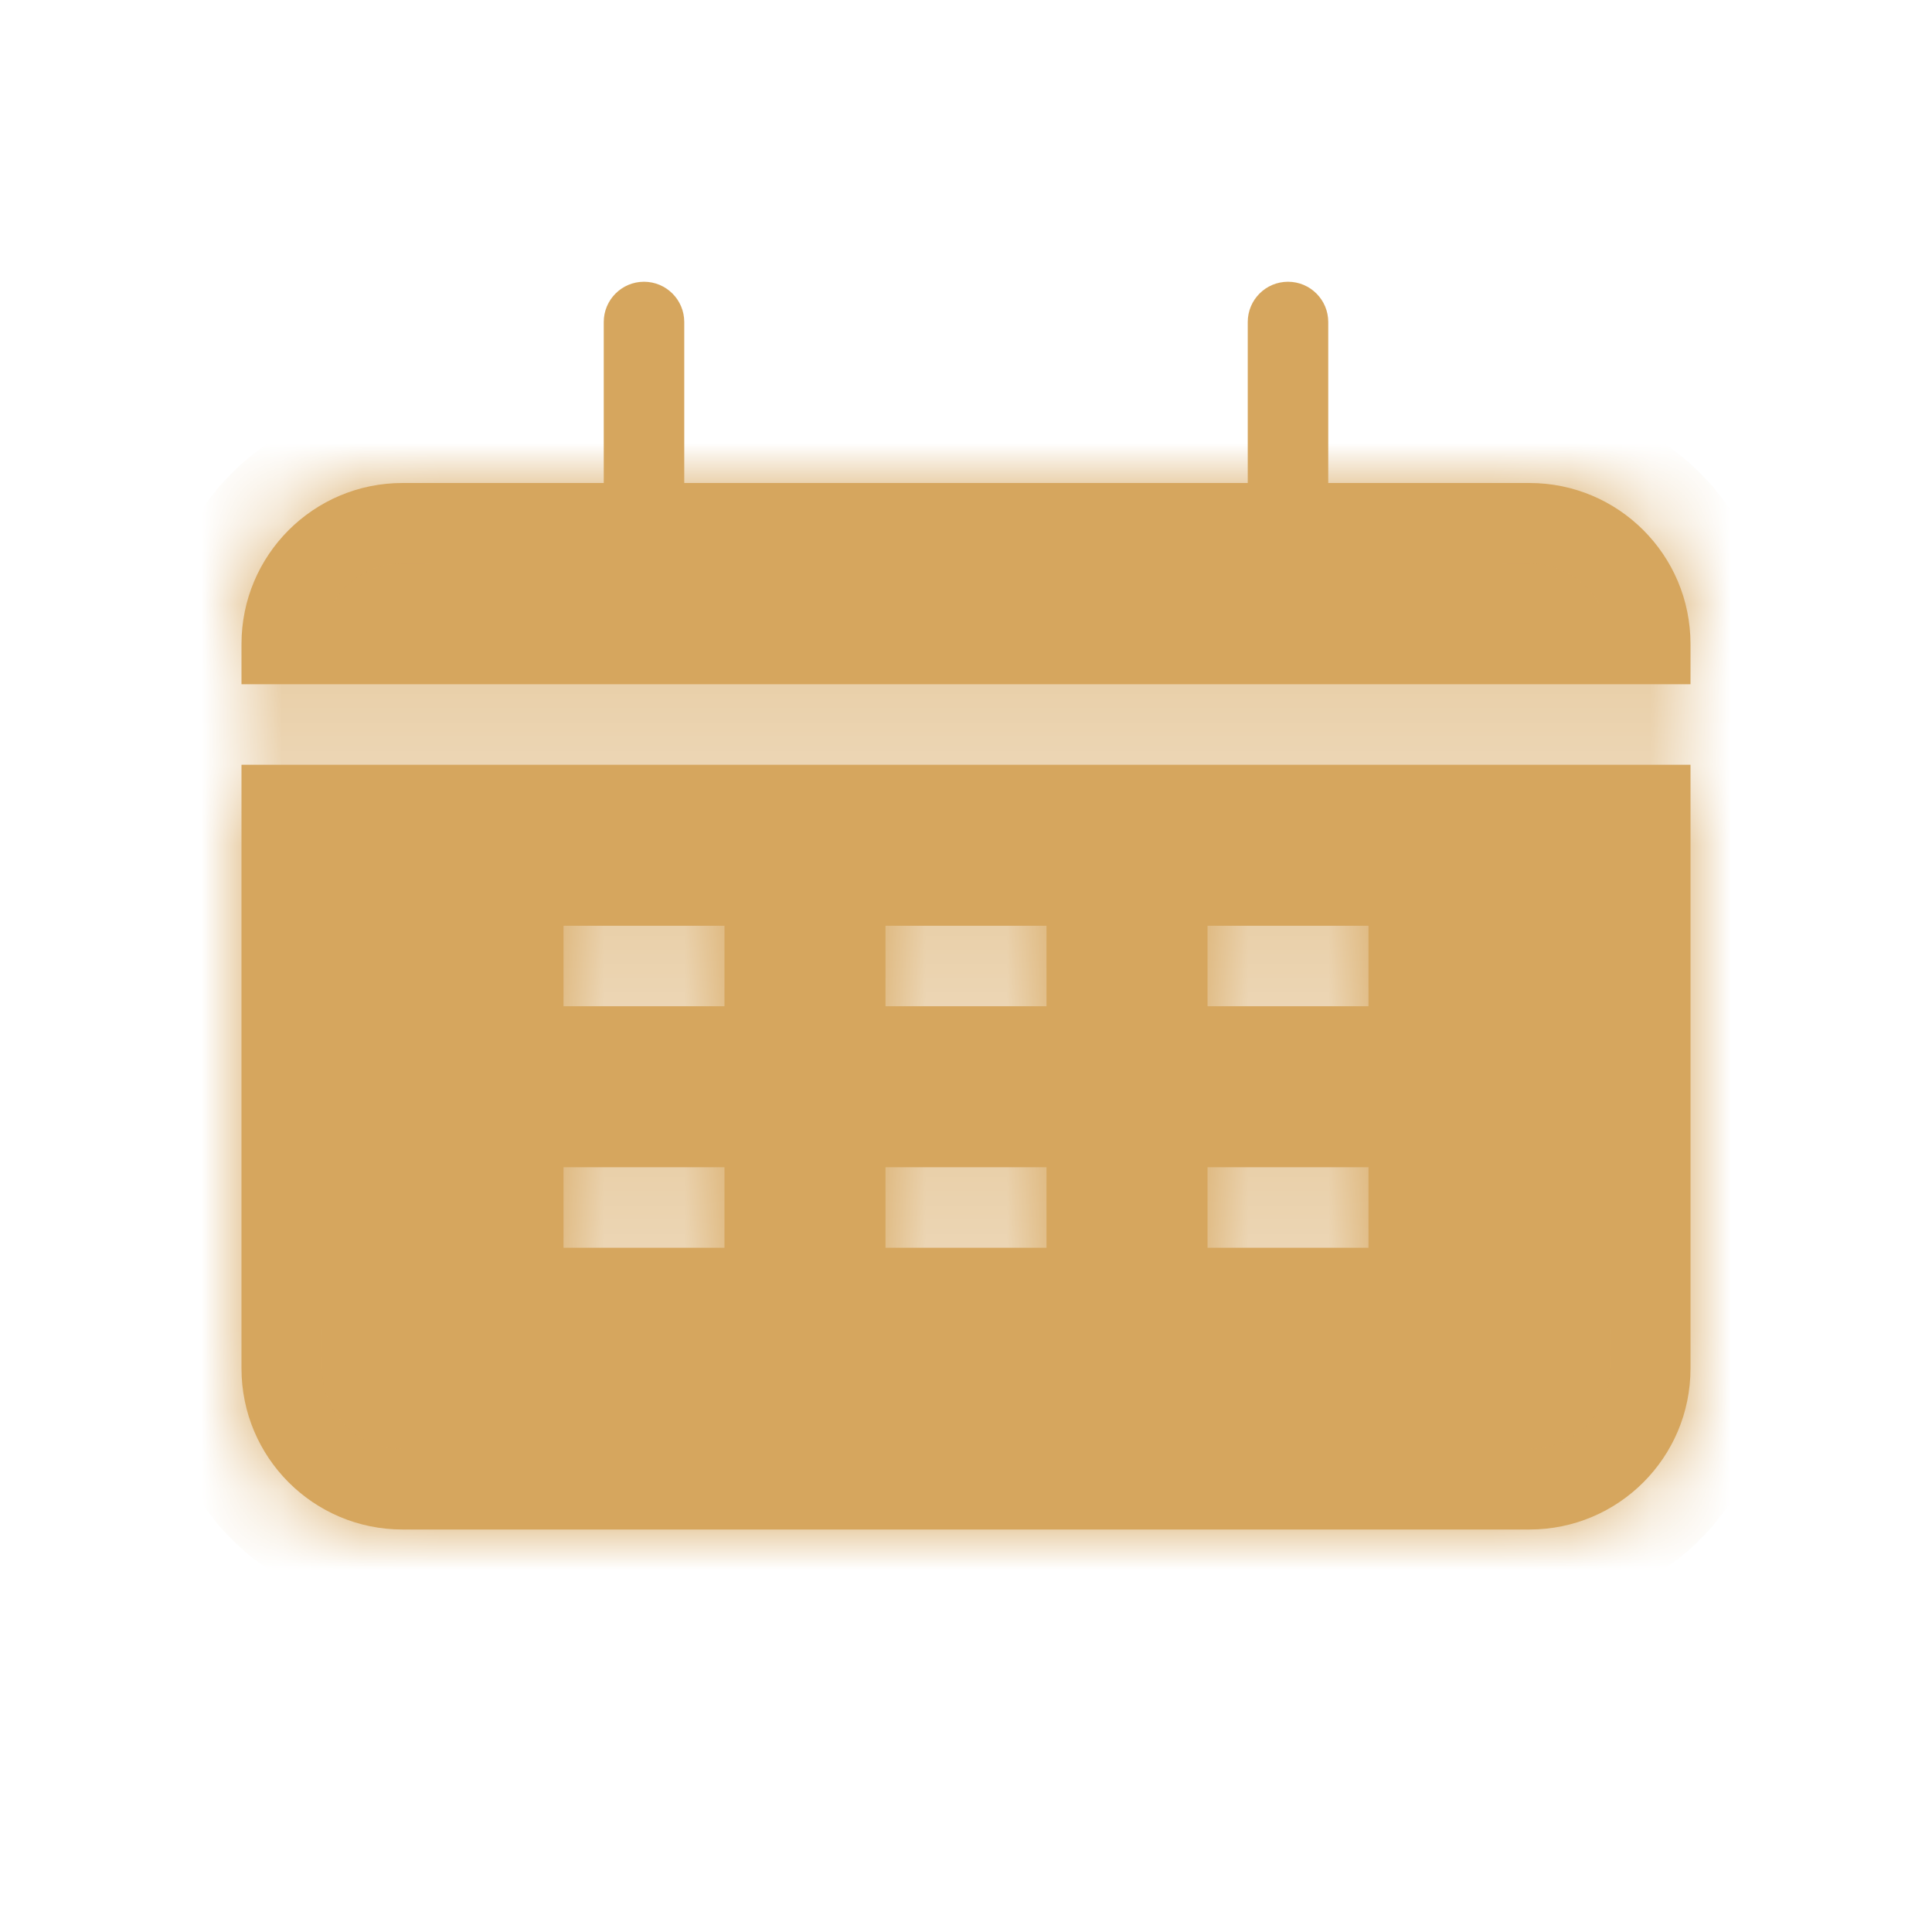
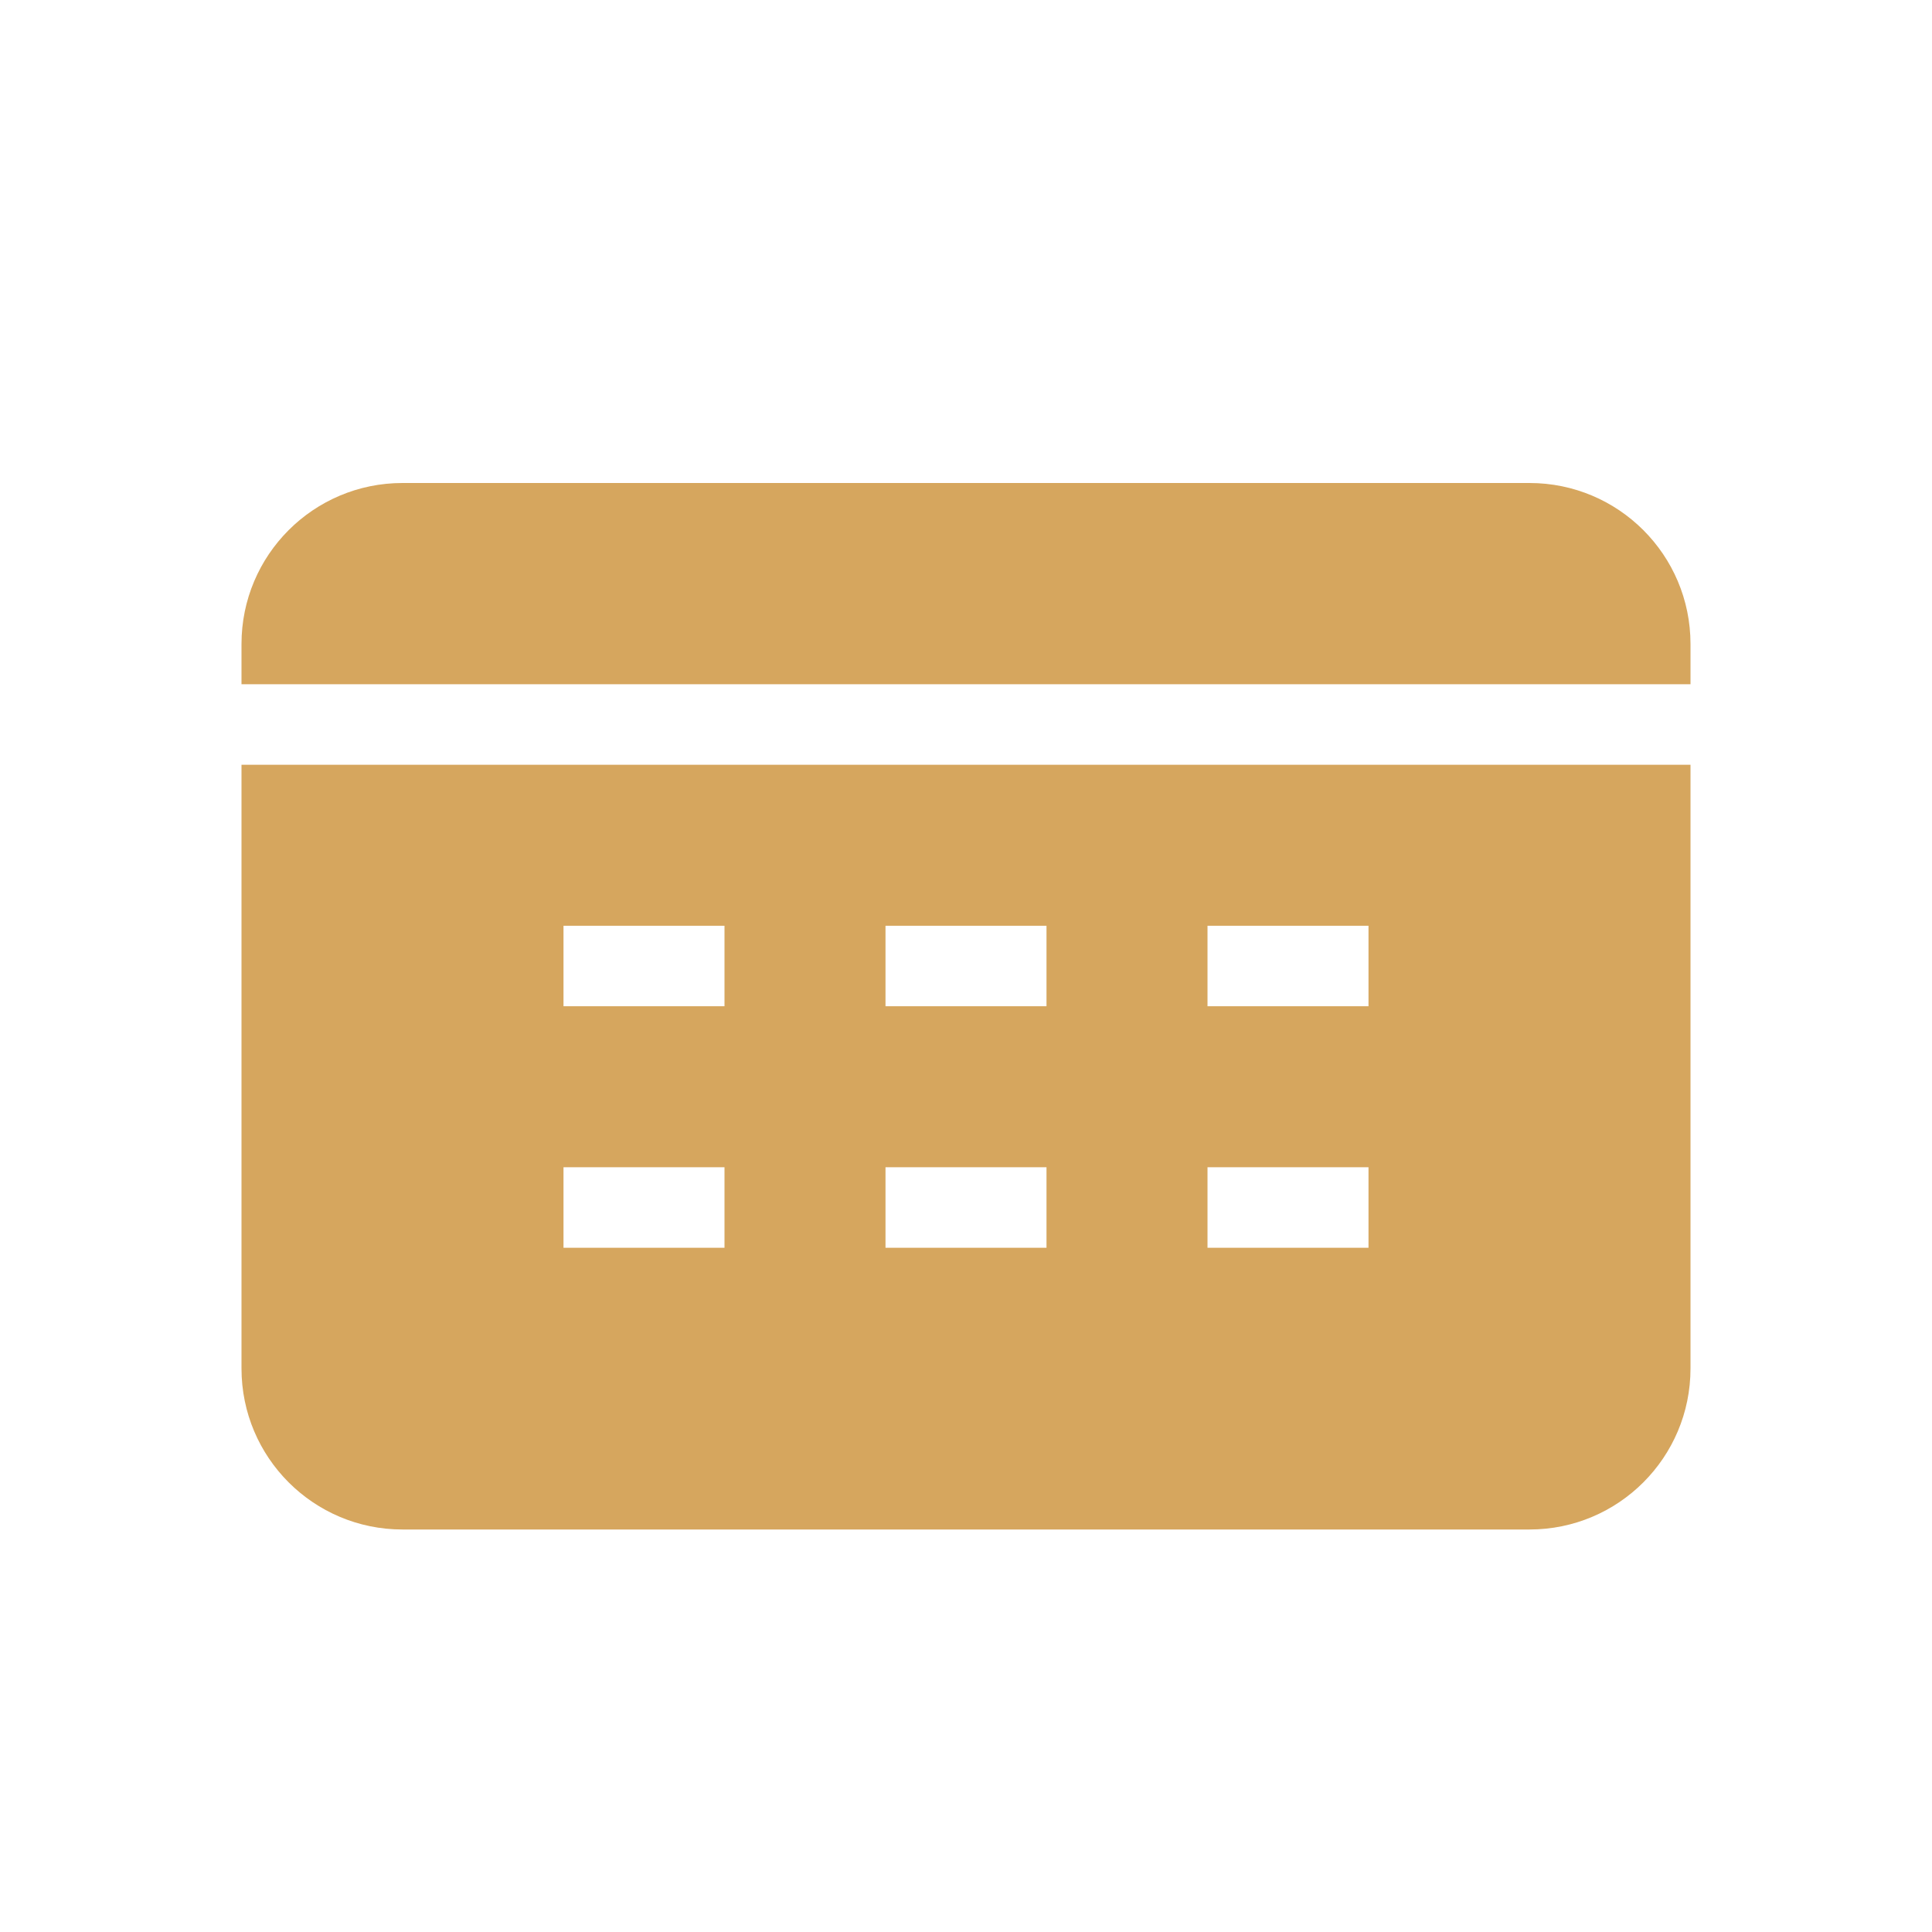
<svg xmlns="http://www.w3.org/2000/svg" width="24" height="24" viewBox="0 0 24 24" fill="none">
-   <path d="M8.5 4C8.5 3.724 8.276 3.5 8 3.5C7.724 3.5 7.5 3.724 7.5 4H8.5ZM7.5 4V6H8.5V4H7.5Z" fill="#D6A65E" />
-   <path d="M16.5 4C16.5 3.724 16.276 3.5 16 3.5C15.724 3.5 15.5 3.724 15.5 4H16.5ZM15.5 4V6H16.5V4H15.5Z" fill="#D6A65E" />
  <mask id="path-3-inside-1_1637_32657" fill="white">
    <path fill-rule="evenodd" clip-rule="evenodd" d="M5 6C3.895 6 3 6.895 3 8V8.5H21V8C21 6.895 20.105 6 19 6H5ZM21 9.5H3V17C3 18.105 3.895 19 5 19H19C20.105 19 21 18.105 21 17V9.5ZM9 12.5H7V11.5H9V12.5ZM7 15.5H9V14.5H7V15.5ZM17 12.5H15V11.5H17V12.5ZM11 12.5H13V11.5H11V12.5ZM17 15.5H15V14.5H17V15.5ZM11 15.5H13V14.5H11V15.5Z" />
  </mask>
  <path fill-rule="evenodd" clip-rule="evenodd" d="M5 6C3.895 6 3 6.895 3 8V8.5H21V8C21 6.895 20.105 6 19 6H5ZM21 9.5H3V17C3 18.105 3.895 19 5 19H19C20.105 19 21 18.105 21 17V9.5ZM9 12.5H7V11.5H9V12.5ZM7 15.5H9V14.5H7V15.5ZM17 12.5H15V11.5H17V12.5ZM11 12.5H13V11.5H11V12.5ZM17 15.5H15V14.5H17V15.5ZM11 15.5H13V14.5H11V15.5Z" fill="#D6A65E" />
-   <path d="M3 8.5H2V9.5H3V8.5ZM21 8.5V9.5H22V8.5H21ZM3 9.5V8.5H2V9.5H3ZM21 9.5H22V8.5H21V9.5ZM7 12.5H6V13.5H7V12.5ZM9 12.5V13.5H10V12.5H9ZM7 11.5V10.5H6V11.5H7ZM9 11.5H10V10.5H9V11.5ZM9 15.5V16.5H10V15.5H9ZM7 15.5H6V16.5H7V15.5ZM9 14.5H10V13.5H9V14.5ZM7 14.5V13.5H6V14.5H7ZM15 12.5H14V13.5H15V12.5ZM17 12.5V13.5H18V12.5H17ZM15 11.5V10.5H14V11.5H15ZM17 11.5H18V10.5H17V11.5ZM13 12.5V13.5H14V12.5H13ZM11 12.5H10V13.5H11V12.5ZM13 11.5H14V10.5H13V11.5ZM11 11.5V10.5H10V11.5H11ZM15 15.5H14V16.5H15V15.5ZM17 15.5V16.5H18V15.5H17ZM15 14.5V13.5H14V14.5H15ZM17 14.5H18V13.5H17V14.5ZM13 15.5V16.5H14V15.5H13ZM11 15.5H10V16.5H11V15.5ZM13 14.5H14V13.5H13V14.5ZM11 14.5V13.5H10V14.5H11ZM4 8C4 7.448 4.448 7 5 7V5C3.343 5 2 6.343 2 8H4ZM4 8.5V8H2V8.5H4ZM21 7.5H3V9.5H21V7.5ZM20 8V8.5H22V8H20ZM19 7C19.552 7 20 7.448 20 8H22C22 6.343 20.657 5 19 5V7ZM5 7H19V5H5V7ZM3 10.5H21V8.5H3V10.5ZM4 17V9.5H2V17H4ZM5 18C4.448 18 4 17.552 4 17H2C2 18.657 3.343 20 5 20V18ZM19 18H5V20H19V18ZM20 17C20 17.552 19.552 18 19 18V20C20.657 20 22 18.657 22 17H20ZM20 9.5V17H22V9.5H20ZM7 13.5H9V11.5H7V13.5ZM6 11.5V12.5H8V11.5H6ZM9 10.5H7V12.5H9V10.5ZM10 12.5V11.5H8V12.5H10ZM9 14.5H7V16.5H9V14.5ZM8 14.5V15.5H10V14.5H8ZM7 15.5H9V13.5H7V15.5ZM8 15.5V14.5H6V15.5H8ZM15 13.5H17V11.5H15V13.5ZM14 11.5V12.5H16V11.5H14ZM17 10.5H15V12.5H17V10.5ZM18 12.5V11.5H16V12.5H18ZM13 11.5H11V13.5H13V11.5ZM12 11.5V12.5H14V11.5H12ZM11 12.5H13V10.5H11V12.5ZM12 12.5V11.5H10V12.5H12ZM15 16.5H17V14.5H15V16.5ZM14 14.5V15.5H16V14.5H14ZM17 13.5H15V15.5H17V13.5ZM18 15.5V14.5H16V15.5H18ZM13 14.5H11V16.5H13V14.5ZM12 14.5V15.5H14V14.5H12ZM11 15.5H13V13.5H11V15.5ZM12 15.5V14.5H10V15.5H12Z" fill="#D6A65E" mask="url(#path-3-inside-1_1637_32657)" />
</svg>